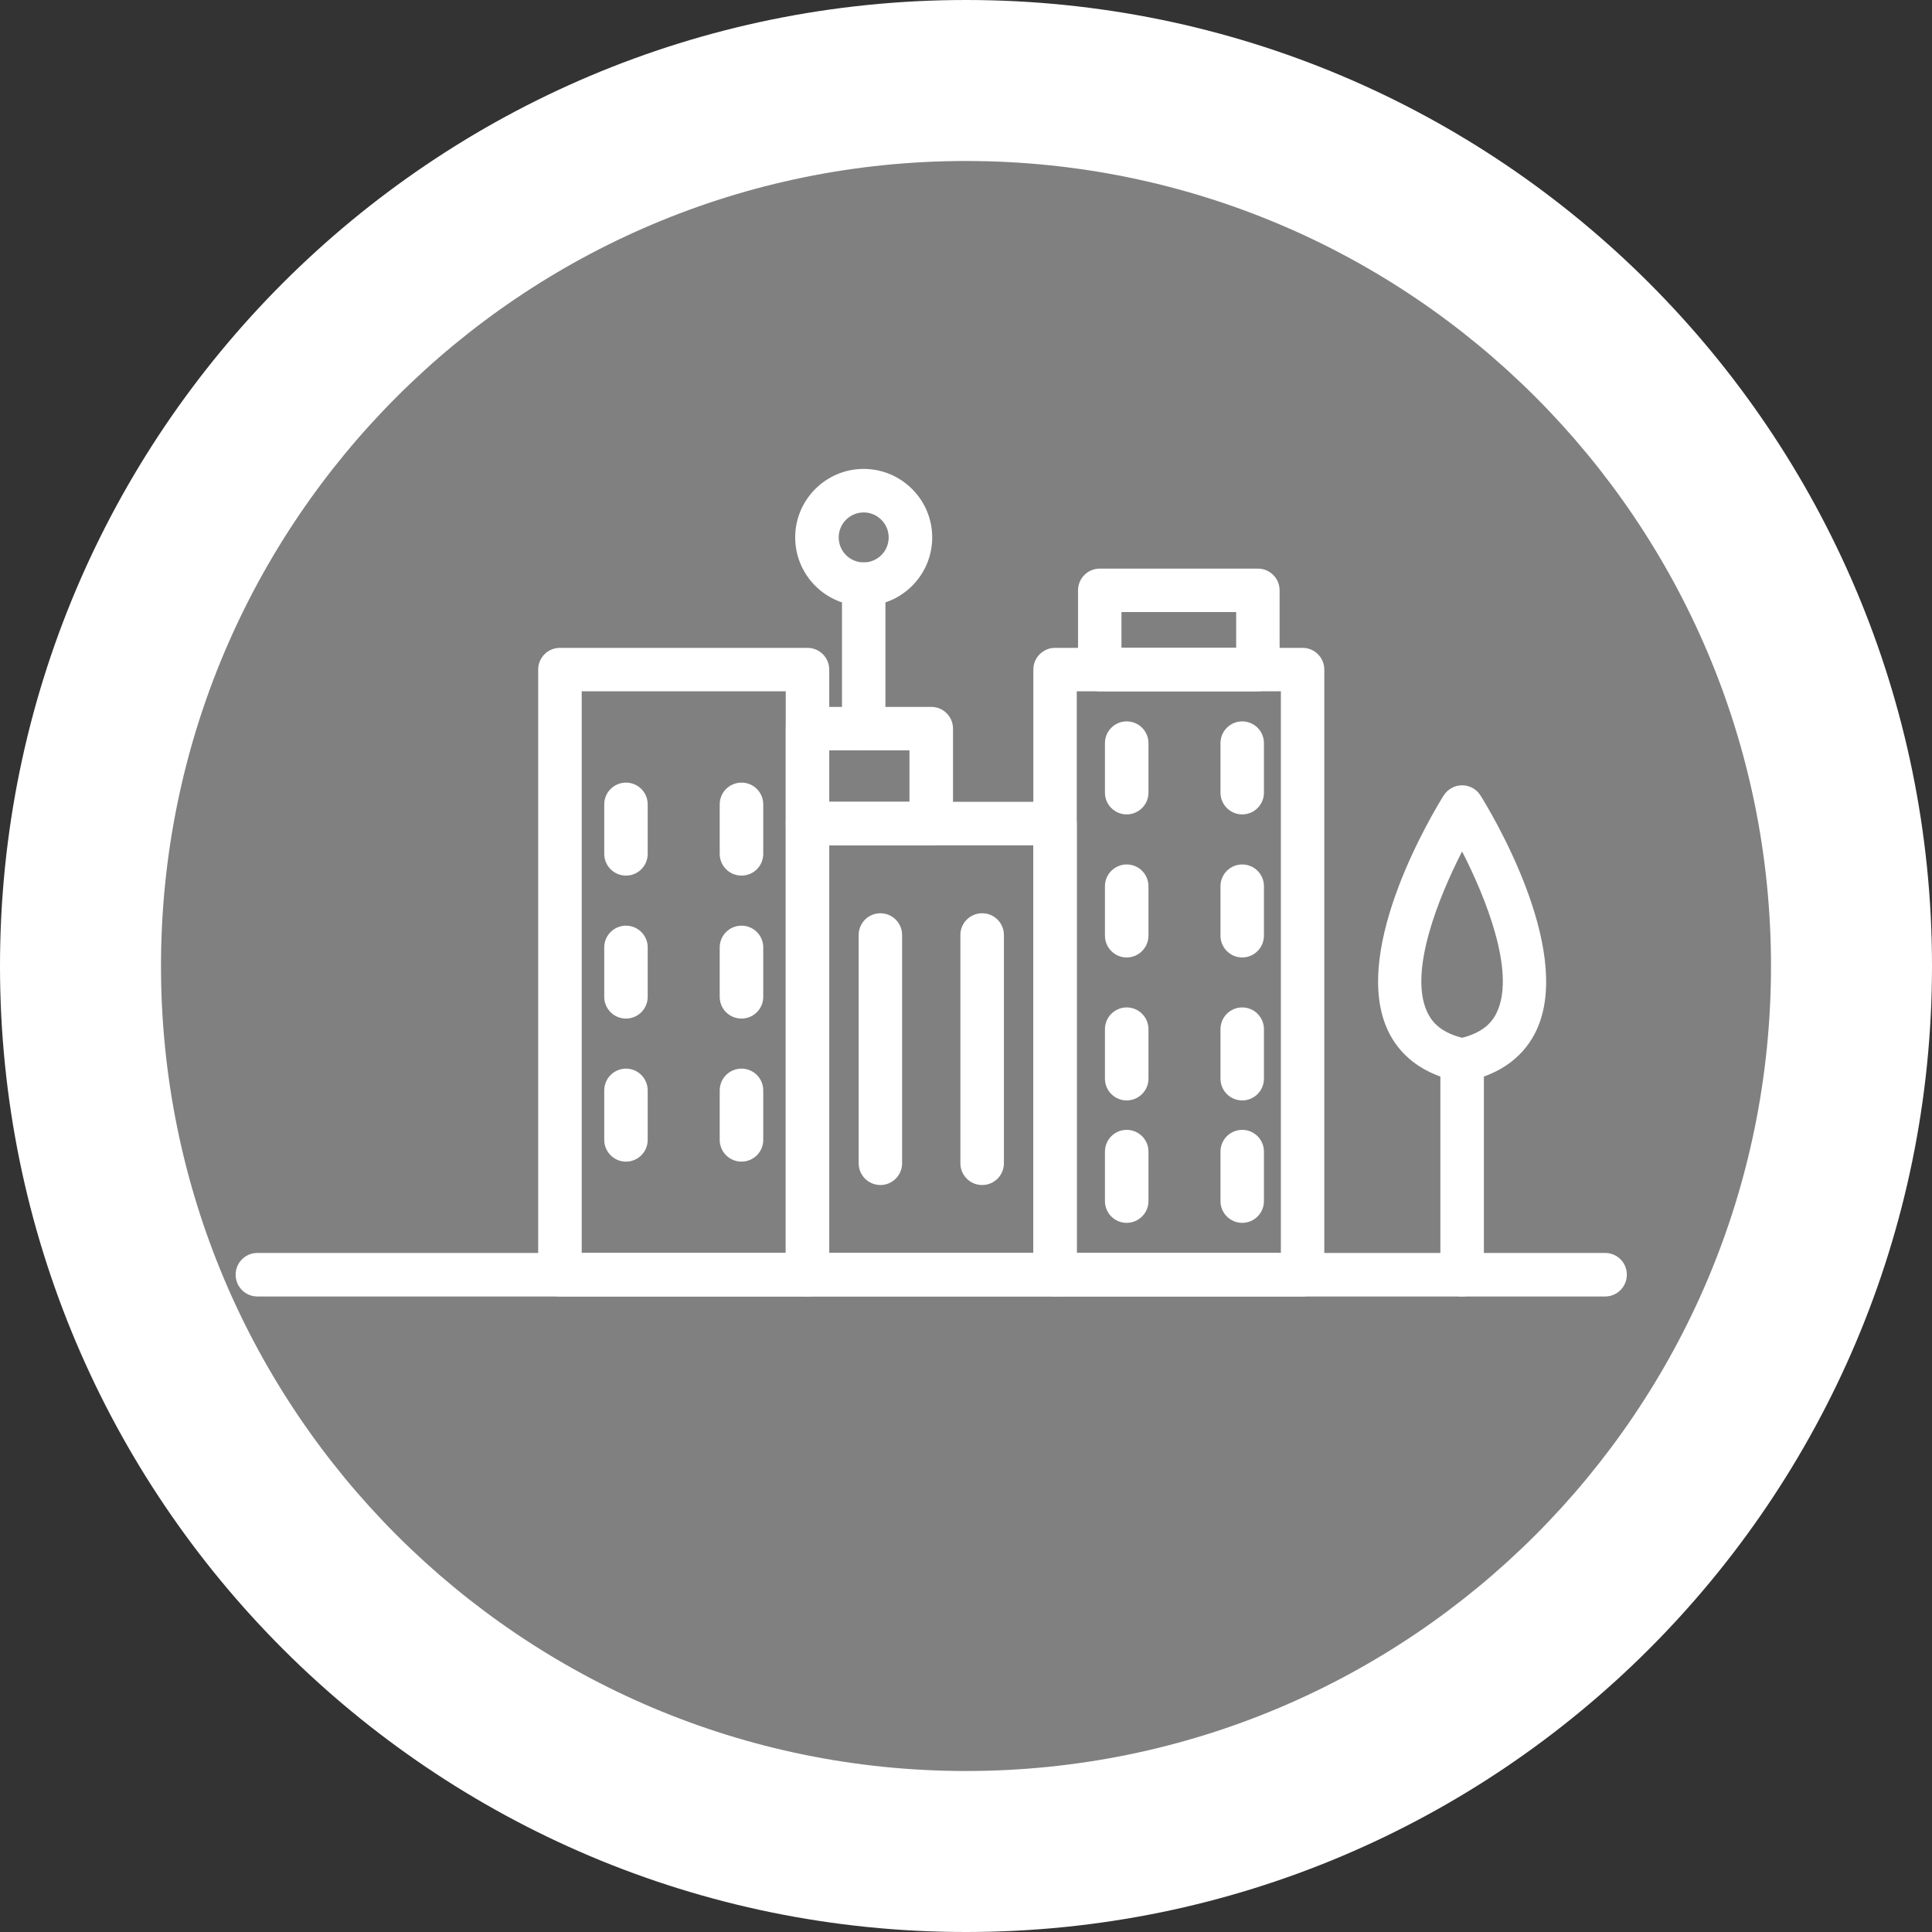
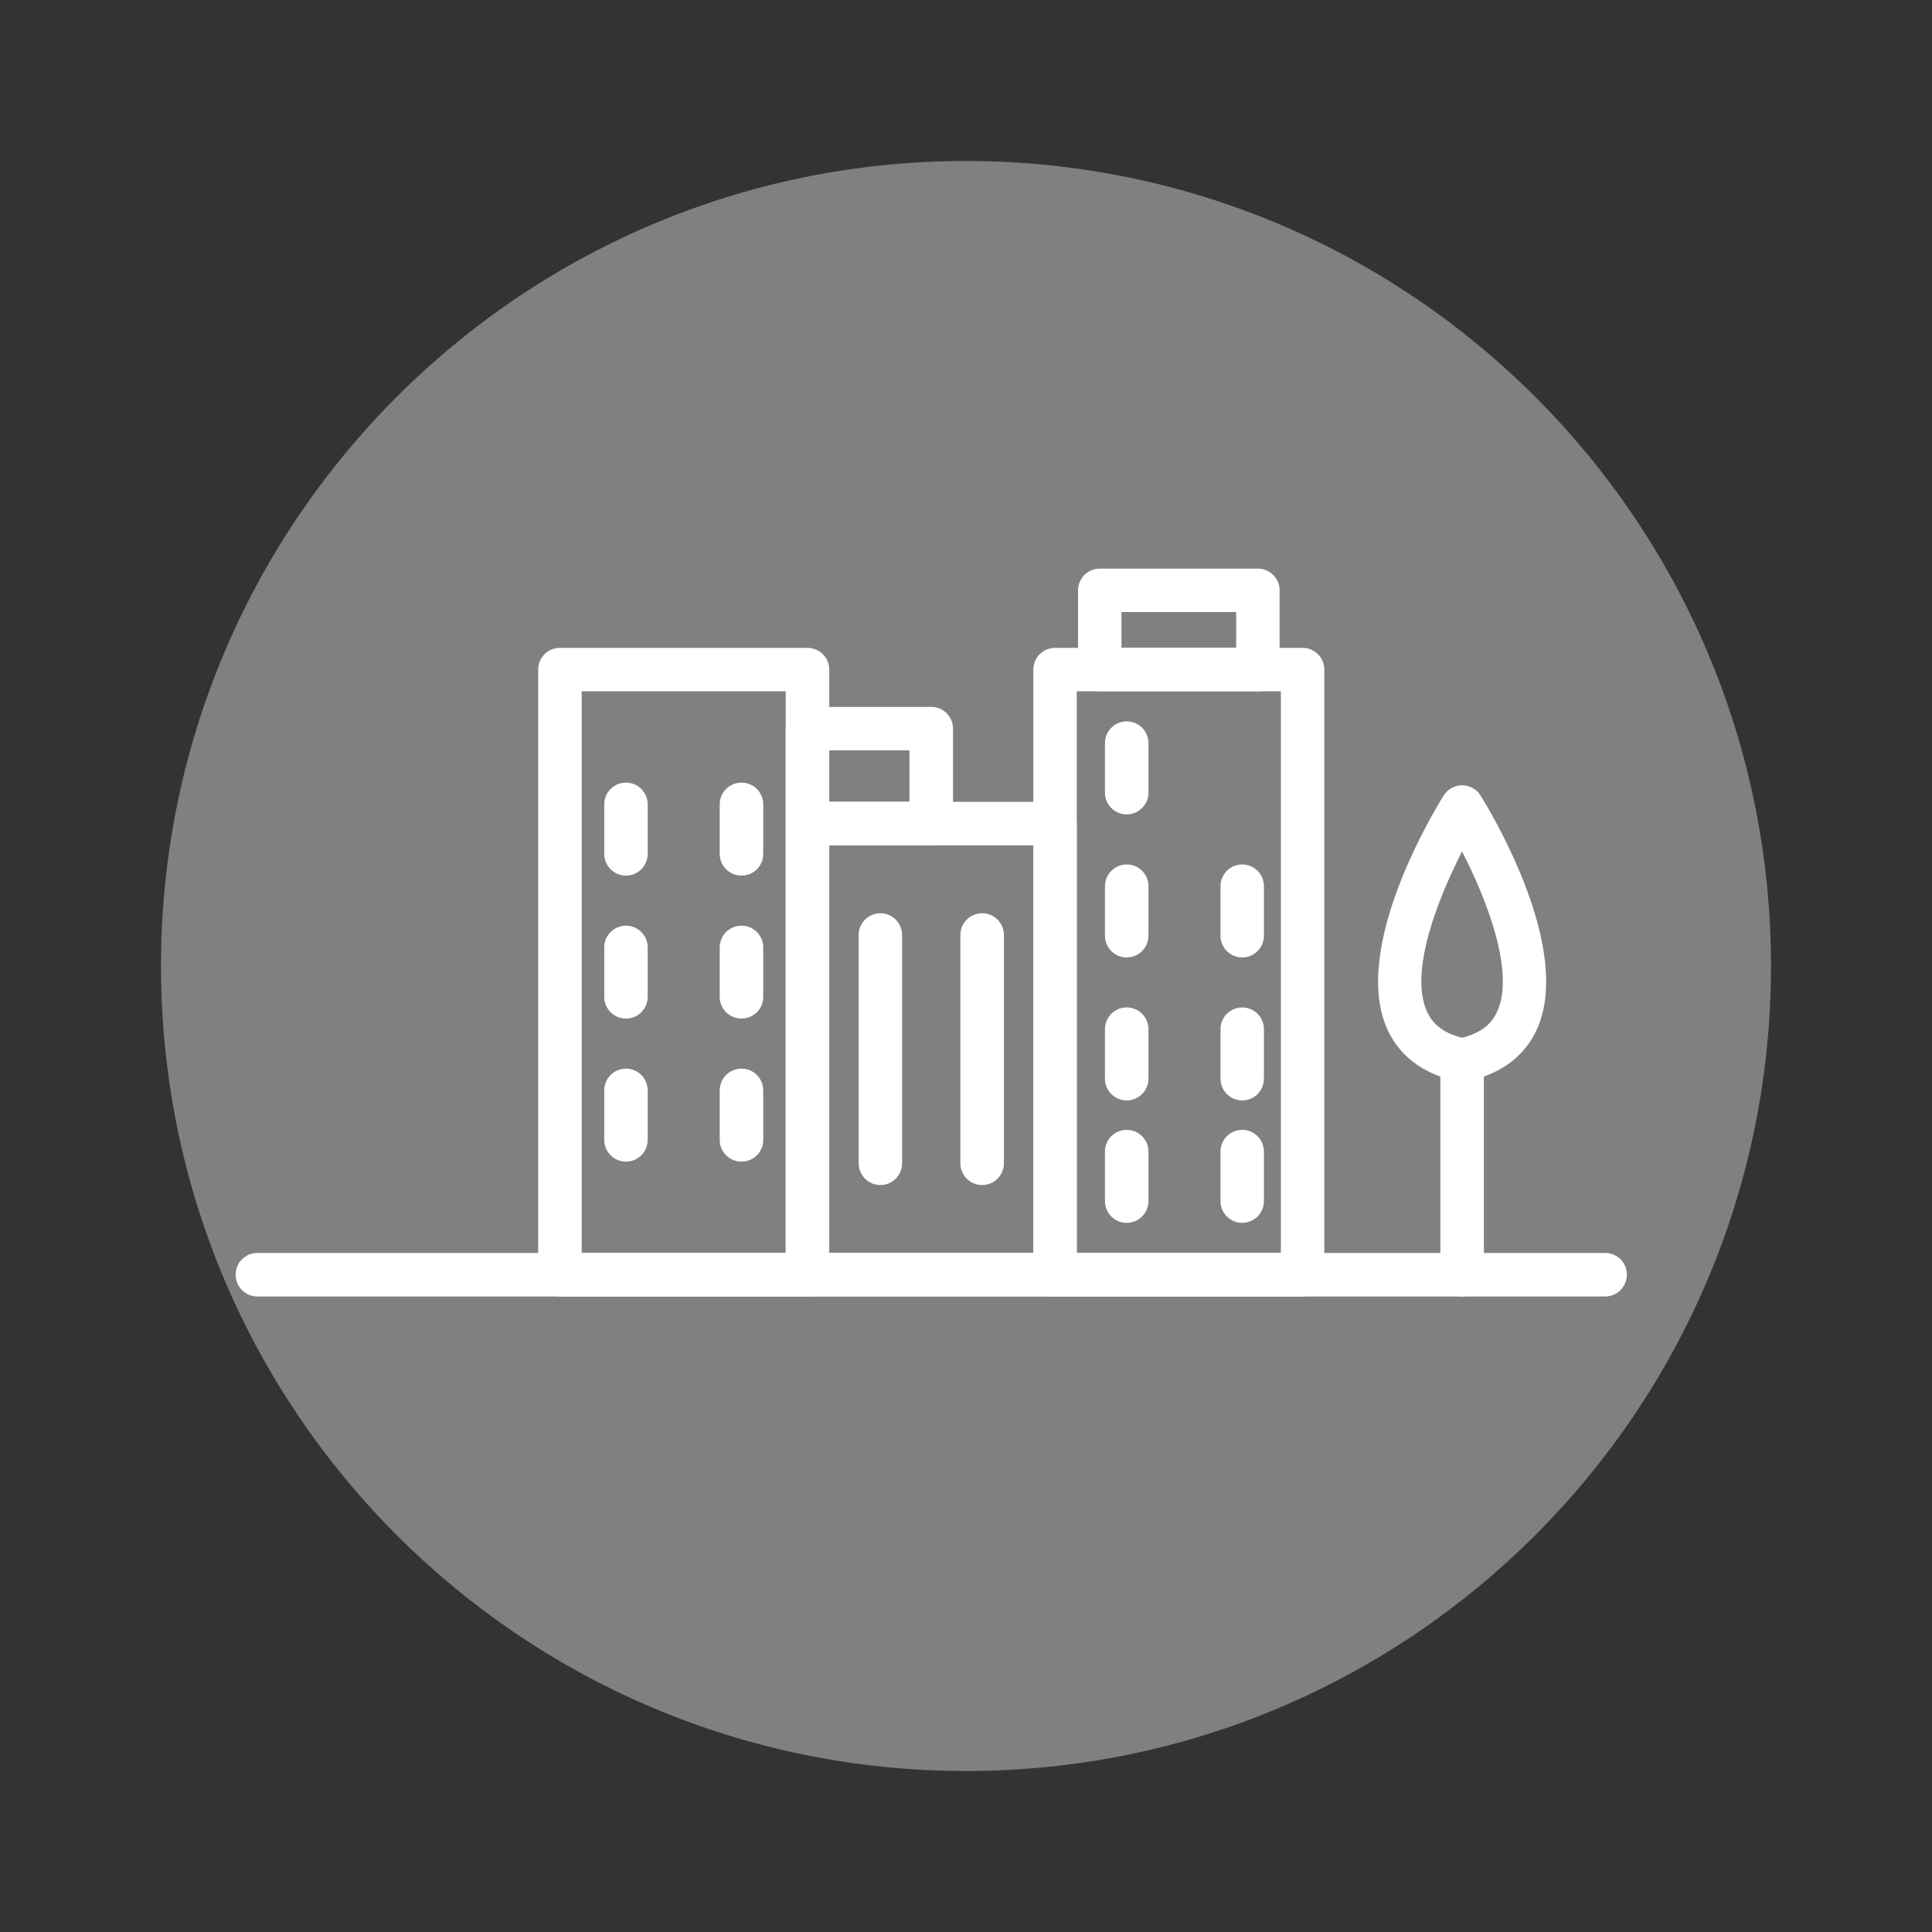
<svg xmlns="http://www.w3.org/2000/svg" width="120" zoomAndPan="magnify" viewBox="0 0 90 90" height="120" preserveAspectRatio="xMidYMid meet" version="1.0">
  <rect x="0" y="0" width="90" height="90" fill="#333333" stroke="none" />
  <defs>
    <clipPath id="bf67dbd749">
      <path d="M 45 0 C 20.148 0 0 20.148 0 45 C 0 69.852 20.148 90 45 90 C 69.852 90 90 69.852 90 45 C 90 20.148 69.852 0 45 0 Z M 45 0 " clip-rule="nonzero" />
    </clipPath>
    <clipPath id="265ac7b759">
      <path d="M 0 0 L 90 0 L 90 90 L 0 90 Z M 0 0 " clip-rule="nonzero" />
    </clipPath>
    <clipPath id="5a9c9e47c0">
      <path d="M 45 0 C 20.148 0 0 20.148 0 45 C 0 69.852 20.148 90 45 90 C 69.852 90 90 69.852 90 45 C 90 20.148 69.852 0 45 0 Z M 45 0 " clip-rule="nonzero" />
    </clipPath>
    <clipPath id="d4f7ae4bb5">
-       <rect x="0" width="90" y="0" height="90" />
-     </clipPath>
+       </clipPath>
    <clipPath id="1d4a8b9ff2">
      <path d="M 0.5 0.5 L 75.5 0.5 L 75.5 75.5 L 0.5 75.5 Z M 0.5 0.5 " clip-rule="nonzero" />
    </clipPath>
    <clipPath id="a510235a69">
      <path d="M 38 0.5 C 17.289 0.5 0.5 17.289 0.5 38 C 0.5 58.711 17.289 75.5 38 75.5 C 58.711 75.5 75.5 58.711 75.5 38 C 75.5 17.289 58.711 0.5 38 0.5 Z M 38 0.5 " clip-rule="nonzero" />
    </clipPath>
    <clipPath id="8bbb5923e4">
      <path d="M 0.5 0.5 L 75.5 0.5 L 75.5 75.5 L 0.5 75.5 Z M 0.5 0.5 " clip-rule="nonzero" />
    </clipPath>
    <clipPath id="7f3bcf0e75">
      <path d="M 38 0.5 C 17.289 0.5 0.5 17.289 0.5 38 C 0.5 58.711 17.289 75.5 38 75.5 C 58.711 75.5 75.5 58.711 75.5 38 C 75.5 17.289 58.711 0.5 38 0.5 Z M 38 0.5 " clip-rule="nonzero" />
    </clipPath>
    <clipPath id="699aaeb23f">
      <rect x="0" width="76" y="0" height="76" />
    </clipPath>
    <clipPath id="4f268bfda1">
      <path d="M 3.977 51 L 69 51 L 69 54 L 3.977 54 Z M 3.977 51 " clip-rule="nonzero" />
    </clipPath>
    <clipPath id="3805c68ff5">
      <path d="M 30 14.797 L 37 14.797 L 37 22 L 30 22 Z M 30 14.797 " clip-rule="nonzero" />
    </clipPath>
    <clipPath id="0cc02b9bb4">
      <rect x="0" width="76" y="0" height="76" />
    </clipPath>
  </defs>
  <g clip-path="url(#bf67dbd749)">
    <g transform="matrix(1, 0, 0, 1, 0, -0)">
      <g clip-path="url(#d4f7ae4bb5)">
        <g clip-path="url(#265ac7b759)">
          <g clip-path="url(#5a9c9e47c0)">
            <rect x="-19.8" width="129.6" fill="#ffffff" height="129.6" y="-19.8" fill-opacity="1" />
          </g>
        </g>
      </g>
    </g>
  </g>
  <g transform="matrix(1, 0, 0, 1, 7, 7)">
    <g clip-path="url(#0cc02b9bb4)">
      <g clip-path="url(#1d4a8b9ff2)">
        <g clip-path="url(#a510235a69)">
          <g transform="matrix(1, 0, 0, 1, 0, -0)">
            <g clip-path="url(#699aaeb23f)">
              <g clip-path="url(#8bbb5923e4)">
                <g clip-path="url(#7f3bcf0e75)">
                  <path fill="#808080" d="M 0.5 0.5 L 75.5 0.5 L 75.5 75.5 L 0.5 75.5 Z M 0.5 0.5 " fill-opacity="1" fill-rule="nonzero" />
                </g>
              </g>
            </g>
          </g>
        </g>
      </g>
      <path fill="#ffffff" d="M 30.617 53.395 L 19.086 53.395 C 18.523 53.395 18.07 52.941 18.07 52.379 L 18.07 24.191 C 18.07 23.633 18.523 23.18 19.086 23.18 L 30.617 23.18 C 31.176 23.18 31.629 23.633 31.629 24.191 L 31.629 52.379 C 31.629 52.941 31.176 53.395 30.617 53.395 Z M 20.098 51.367 L 29.602 51.367 L 29.602 25.203 L 20.098 25.203 Z M 20.098 51.367 " fill-opacity="1" fill-rule="evenodd" />
      <path fill="#ffffff" d="M 42.148 53.391 L 30.617 53.391 C 30.059 53.391 29.605 52.938 29.605 52.379 L 29.605 31.367 C 29.605 30.805 30.059 30.352 30.617 30.352 L 42.148 30.352 C 42.707 30.352 43.16 30.805 43.16 31.367 L 43.16 52.379 C 43.16 52.938 42.707 53.391 42.148 53.391 Z M 31.629 51.367 L 41.137 51.367 L 41.137 32.379 L 31.629 32.379 Z M 31.629 51.367 " fill-opacity="1" fill-rule="evenodd" />
      <path fill="#ffffff" d="M 53.68 53.395 L 42.148 53.395 C 41.59 53.395 41.137 52.941 41.137 52.379 L 41.137 24.191 C 41.137 23.633 41.59 23.18 42.148 23.18 L 53.68 23.18 C 54.238 23.18 54.691 23.633 54.691 24.191 L 54.691 52.379 C 54.691 52.941 54.238 53.395 53.68 53.395 Z M 43.16 51.367 L 52.668 51.367 L 52.668 25.203 L 43.16 25.203 Z M 43.16 51.367 " fill-opacity="1" fill-rule="evenodd" />
      <g clip-path="url(#4f268bfda1)">
        <path fill="#ffffff" d="M 67.773 53.395 L 4.988 53.395 C 4.43 53.395 3.977 52.941 3.977 52.379 C 3.977 51.82 4.43 51.367 4.988 51.367 L 67.773 51.367 C 68.336 51.367 68.785 51.82 68.785 52.379 C 68.785 52.941 68.332 53.395 67.773 53.395 Z M 67.773 53.395 " fill-opacity="1" fill-rule="evenodd" />
      </g>
      <path fill="#ffffff" d="M 61.109 53.395 C 60.551 53.395 60.098 52.941 60.098 52.379 L 60.098 42.383 C 60.098 41.824 60.551 41.371 61.109 41.371 C 61.672 41.371 62.125 41.824 62.125 42.383 L 62.125 52.379 C 62.125 52.941 61.668 53.395 61.109 53.395 Z M 61.109 53.395 " fill-opacity="1" fill-rule="evenodd" />
      <path fill="#ffffff" d="M 61.109 43.395 C 61.043 43.395 60.973 43.391 60.906 43.375 C 58.875 42.957 57.98 41.781 57.594 40.871 C 55.973 37.082 59.809 30.766 60.25 30.059 C 60.438 29.762 60.762 29.582 61.109 29.582 C 61.461 29.582 61.785 29.762 61.969 30.059 C 62.41 30.766 66.25 37.082 64.629 40.871 C 64.238 41.785 63.348 42.957 61.312 43.375 C 61.246 43.391 61.18 43.395 61.109 43.395 Z M 61.109 32.664 C 59.988 34.855 58.656 38.215 59.453 40.074 C 59.633 40.492 59.996 41.062 61.109 41.344 C 62.223 41.062 62.59 40.492 62.766 40.074 C 63.562 38.215 62.234 34.855 61.109 32.664 Z M 61.109 32.664 " fill-opacity="1" fill-rule="evenodd" />
      <path fill="#ffffff" d="M 22.16 33.789 C 21.602 33.789 21.148 33.336 21.148 32.777 L 21.148 30.469 C 21.148 29.91 21.602 29.457 22.16 29.457 C 22.719 29.457 23.172 29.91 23.172 30.469 L 23.172 32.777 C 23.172 33.336 22.719 33.789 22.16 33.789 Z M 22.16 33.789 " fill-opacity="1" fill-rule="evenodd" />
      <path fill="#ffffff" d="M 22.16 40.449 C 21.602 40.449 21.148 40 21.148 39.438 L 21.148 37.133 C 21.148 36.574 21.602 36.121 22.16 36.121 C 22.719 36.121 23.172 36.574 23.172 37.133 L 23.172 39.438 C 23.172 39.996 22.719 40.449 22.16 40.449 Z M 22.16 40.449 " fill-opacity="1" fill-rule="evenodd" />
      <path fill="#ffffff" d="M 22.16 47.113 C 21.602 47.113 21.148 46.66 21.148 46.102 L 21.148 43.797 C 21.148 43.234 21.602 42.781 22.16 42.781 C 22.719 42.781 23.172 43.234 23.172 43.797 L 23.172 46.102 C 23.172 46.66 22.719 47.113 22.16 47.113 Z M 22.16 47.113 " fill-opacity="1" fill-rule="evenodd" />
      <path fill="#ffffff" d="M 27.543 33.789 C 26.98 33.789 26.527 33.336 26.527 32.777 L 26.527 30.469 C 26.527 29.91 26.98 29.457 27.543 29.457 C 28.102 29.457 28.555 29.91 28.555 30.469 L 28.555 32.777 C 28.555 33.336 28.102 33.789 27.543 33.789 Z M 27.543 33.789 " fill-opacity="1" fill-rule="evenodd" />
      <path fill="#ffffff" d="M 27.543 40.449 C 26.98 40.449 26.527 40 26.527 39.438 L 26.527 37.133 C 26.527 36.574 26.98 36.121 27.543 36.121 C 28.102 36.121 28.555 36.574 28.555 37.133 L 28.555 39.438 C 28.555 39.996 28.102 40.449 27.543 40.449 Z M 27.543 40.449 " fill-opacity="1" fill-rule="evenodd" />
      <path fill="#ffffff" d="M 27.543 47.113 C 26.98 47.113 26.527 46.66 26.527 46.102 L 26.527 43.797 C 26.527 43.234 26.98 42.781 27.543 42.781 C 28.102 42.781 28.555 43.234 28.555 43.797 L 28.555 46.102 C 28.555 46.66 28.102 47.113 27.543 47.113 Z M 27.543 47.113 " fill-opacity="1" fill-rule="evenodd" />
      <path fill="#ffffff" d="M 36.383 32.379 L 30.617 32.379 C 30.059 32.379 29.605 31.926 29.605 31.367 L 29.605 26.941 C 29.605 26.383 30.059 25.93 30.617 25.93 L 36.383 25.93 C 36.941 25.93 37.395 26.383 37.395 26.941 L 37.395 31.367 C 37.395 31.926 36.941 32.379 36.383 32.379 Z M 31.629 30.352 L 35.367 30.352 L 35.367 27.953 L 31.629 27.953 Z M 31.629 30.352 " fill-opacity="1" fill-rule="evenodd" />
-       <path fill="#ffffff" d="M 33.234 27.953 C 32.676 27.953 32.223 27.5 32.223 26.941 L 32.223 20.215 C 32.223 19.652 32.676 19.199 33.234 19.199 C 33.793 19.199 34.246 19.652 34.246 20.215 L 34.246 26.941 C 34.246 27.5 33.793 27.953 33.234 27.953 Z M 33.234 27.953 " fill-opacity="1" fill-rule="evenodd" />
      <g clip-path="url(#3805c68ff5)">
-         <path fill="#ffffff" d="M 33.234 21.227 C 31.477 21.227 30.043 19.797 30.043 18.035 C 30.043 16.277 31.473 14.844 33.234 14.844 C 34.992 14.844 36.426 16.277 36.426 18.035 C 36.426 19.797 34.992 21.227 33.234 21.227 Z M 33.234 16.871 C 32.59 16.871 32.07 17.395 32.07 18.035 C 32.07 18.68 32.59 19.199 33.234 19.199 C 33.875 19.199 34.398 18.68 34.398 18.035 C 34.398 17.395 33.875 16.871 33.234 16.871 Z M 33.234 16.871 " fill-opacity="1" fill-rule="evenodd" />
-       </g>
+         </g>
      <path fill="#ffffff" d="M 51.598 25.203 L 44.23 25.203 C 43.672 25.203 43.219 24.75 43.219 24.191 L 43.219 20.5 C 43.219 19.941 43.672 19.488 44.23 19.488 L 51.598 19.488 C 52.156 19.488 52.609 19.941 52.609 20.5 L 52.609 24.191 C 52.609 24.75 52.156 25.203 51.598 25.203 Z M 45.242 23.18 L 50.586 23.18 L 50.586 21.512 L 45.242 21.512 Z M 45.242 23.18 " fill-opacity="1" fill-rule="evenodd" />
      <path fill="#ffffff" d="M 34.012 48.203 C 33.453 48.203 33 47.75 33 47.191 L 33 36.555 C 33 35.996 33.453 35.543 34.012 35.543 C 34.57 35.543 35.023 35.996 35.023 36.555 L 35.023 47.191 C 35.023 47.75 34.57 48.203 34.012 48.203 Z M 34.012 48.203 " fill-opacity="1" fill-rule="evenodd" />
      <path fill="#ffffff" d="M 38.754 48.203 C 38.191 48.203 37.738 47.75 37.738 47.191 L 37.738 36.555 C 37.738 35.996 38.191 35.543 38.754 35.543 C 39.312 35.543 39.766 35.996 39.766 36.555 L 39.766 47.191 C 39.766 47.75 39.312 48.203 38.754 48.203 Z M 38.754 48.203 " fill-opacity="1" fill-rule="evenodd" />
      <path fill="#ffffff" d="M 45.484 30.938 C 44.926 30.938 44.473 30.484 44.473 29.926 L 44.473 27.617 C 44.473 27.059 44.926 26.605 45.484 26.605 C 46.047 26.605 46.5 27.059 46.5 27.617 L 46.5 29.926 C 46.5 30.484 46.043 30.938 45.484 30.938 Z M 45.484 30.938 " fill-opacity="1" fill-rule="evenodd" />
      <path fill="#ffffff" d="M 45.484 37.602 C 44.926 37.602 44.473 37.148 44.473 36.586 L 44.473 34.281 C 44.473 33.723 44.926 33.27 45.484 33.27 C 46.047 33.27 46.5 33.723 46.5 34.281 L 46.5 36.586 C 46.5 37.145 46.043 37.602 45.484 37.602 Z M 45.484 37.602 " fill-opacity="1" fill-rule="evenodd" />
      <path fill="#ffffff" d="M 45.484 44.262 C 44.926 44.262 44.473 43.809 44.473 43.25 L 44.473 40.945 C 44.473 40.383 44.926 39.93 45.484 39.93 C 46.047 39.93 46.5 40.383 46.5 40.945 L 46.5 43.25 C 46.5 43.809 46.043 44.262 45.484 44.262 Z M 45.484 44.262 " fill-opacity="1" fill-rule="evenodd" />
-       <path fill="#ffffff" d="M 50.867 30.938 C 50.309 30.938 49.855 30.484 49.855 29.926 L 49.855 27.617 C 49.855 27.059 50.309 26.605 50.867 26.605 C 51.426 26.605 51.879 27.059 51.879 27.617 L 51.879 29.926 C 51.879 30.484 51.426 30.938 50.867 30.938 Z M 50.867 30.938 " fill-opacity="1" fill-rule="evenodd" />
      <path fill="#ffffff" d="M 50.867 37.602 C 50.309 37.602 49.855 37.148 49.855 36.586 L 49.855 34.281 C 49.855 33.723 50.309 33.27 50.867 33.27 C 51.426 33.27 51.879 33.723 51.879 34.281 L 51.879 36.586 C 51.879 37.145 51.426 37.602 50.867 37.602 Z M 50.867 37.602 " fill-opacity="1" fill-rule="evenodd" />
      <path fill="#ffffff" d="M 50.867 44.262 C 50.309 44.262 49.855 43.809 49.855 43.25 L 49.855 40.945 C 49.855 40.383 50.309 39.93 50.867 39.93 C 51.426 39.93 51.879 40.383 51.879 40.945 L 51.879 43.25 C 51.879 43.809 51.426 44.262 50.867 44.262 Z M 50.867 44.262 " fill-opacity="1" fill-rule="evenodd" />
      <path fill="#ffffff" d="M 45.484 49.965 C 44.926 49.965 44.473 49.512 44.473 48.953 L 44.473 46.645 C 44.473 46.086 44.926 45.633 45.484 45.633 C 46.047 45.633 46.5 46.086 46.5 46.645 L 46.5 48.953 C 46.5 49.512 46.043 49.965 45.484 49.965 Z M 45.484 49.965 " fill-opacity="1" fill-rule="evenodd" />
      <path fill="#ffffff" d="M 50.867 49.965 C 50.309 49.965 49.855 49.512 49.855 48.953 L 49.855 46.645 C 49.855 46.086 50.309 45.633 50.867 45.633 C 51.426 45.633 51.879 46.086 51.879 46.645 L 51.879 48.953 C 51.879 49.512 51.426 49.965 50.867 49.965 Z M 50.867 49.965 " fill-opacity="1" fill-rule="evenodd" />
    </g>
  </g>
</svg>